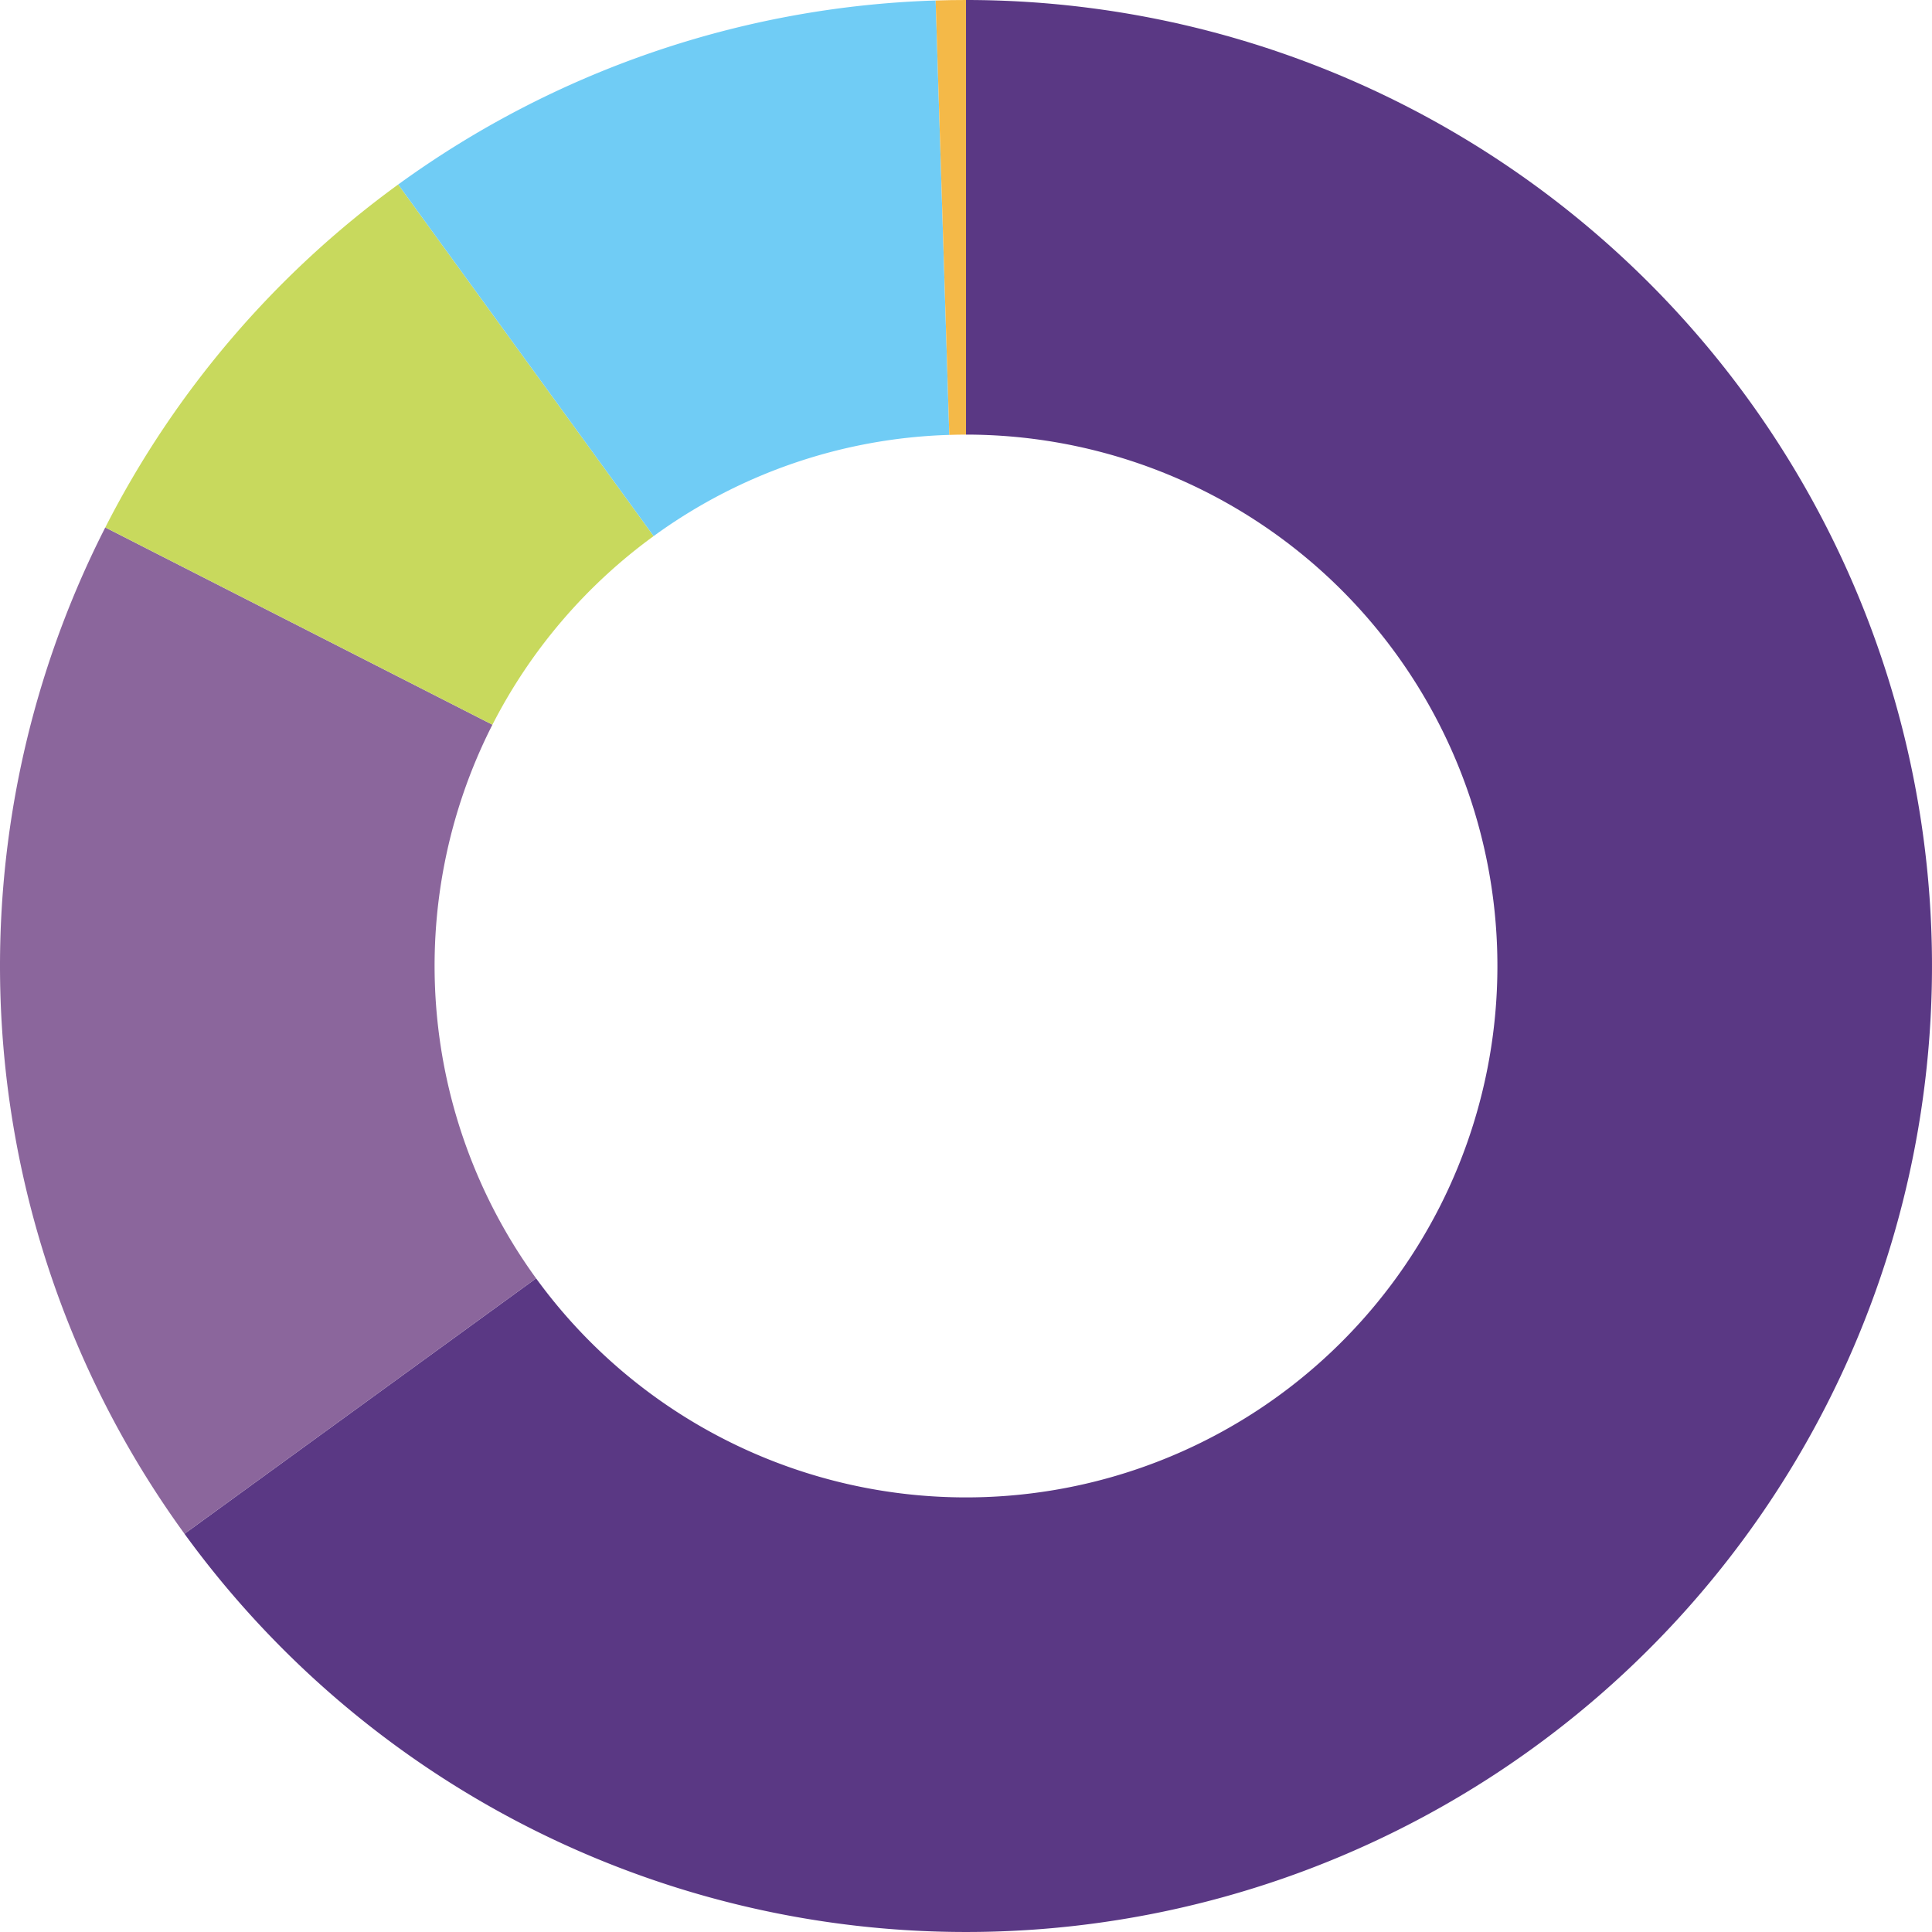
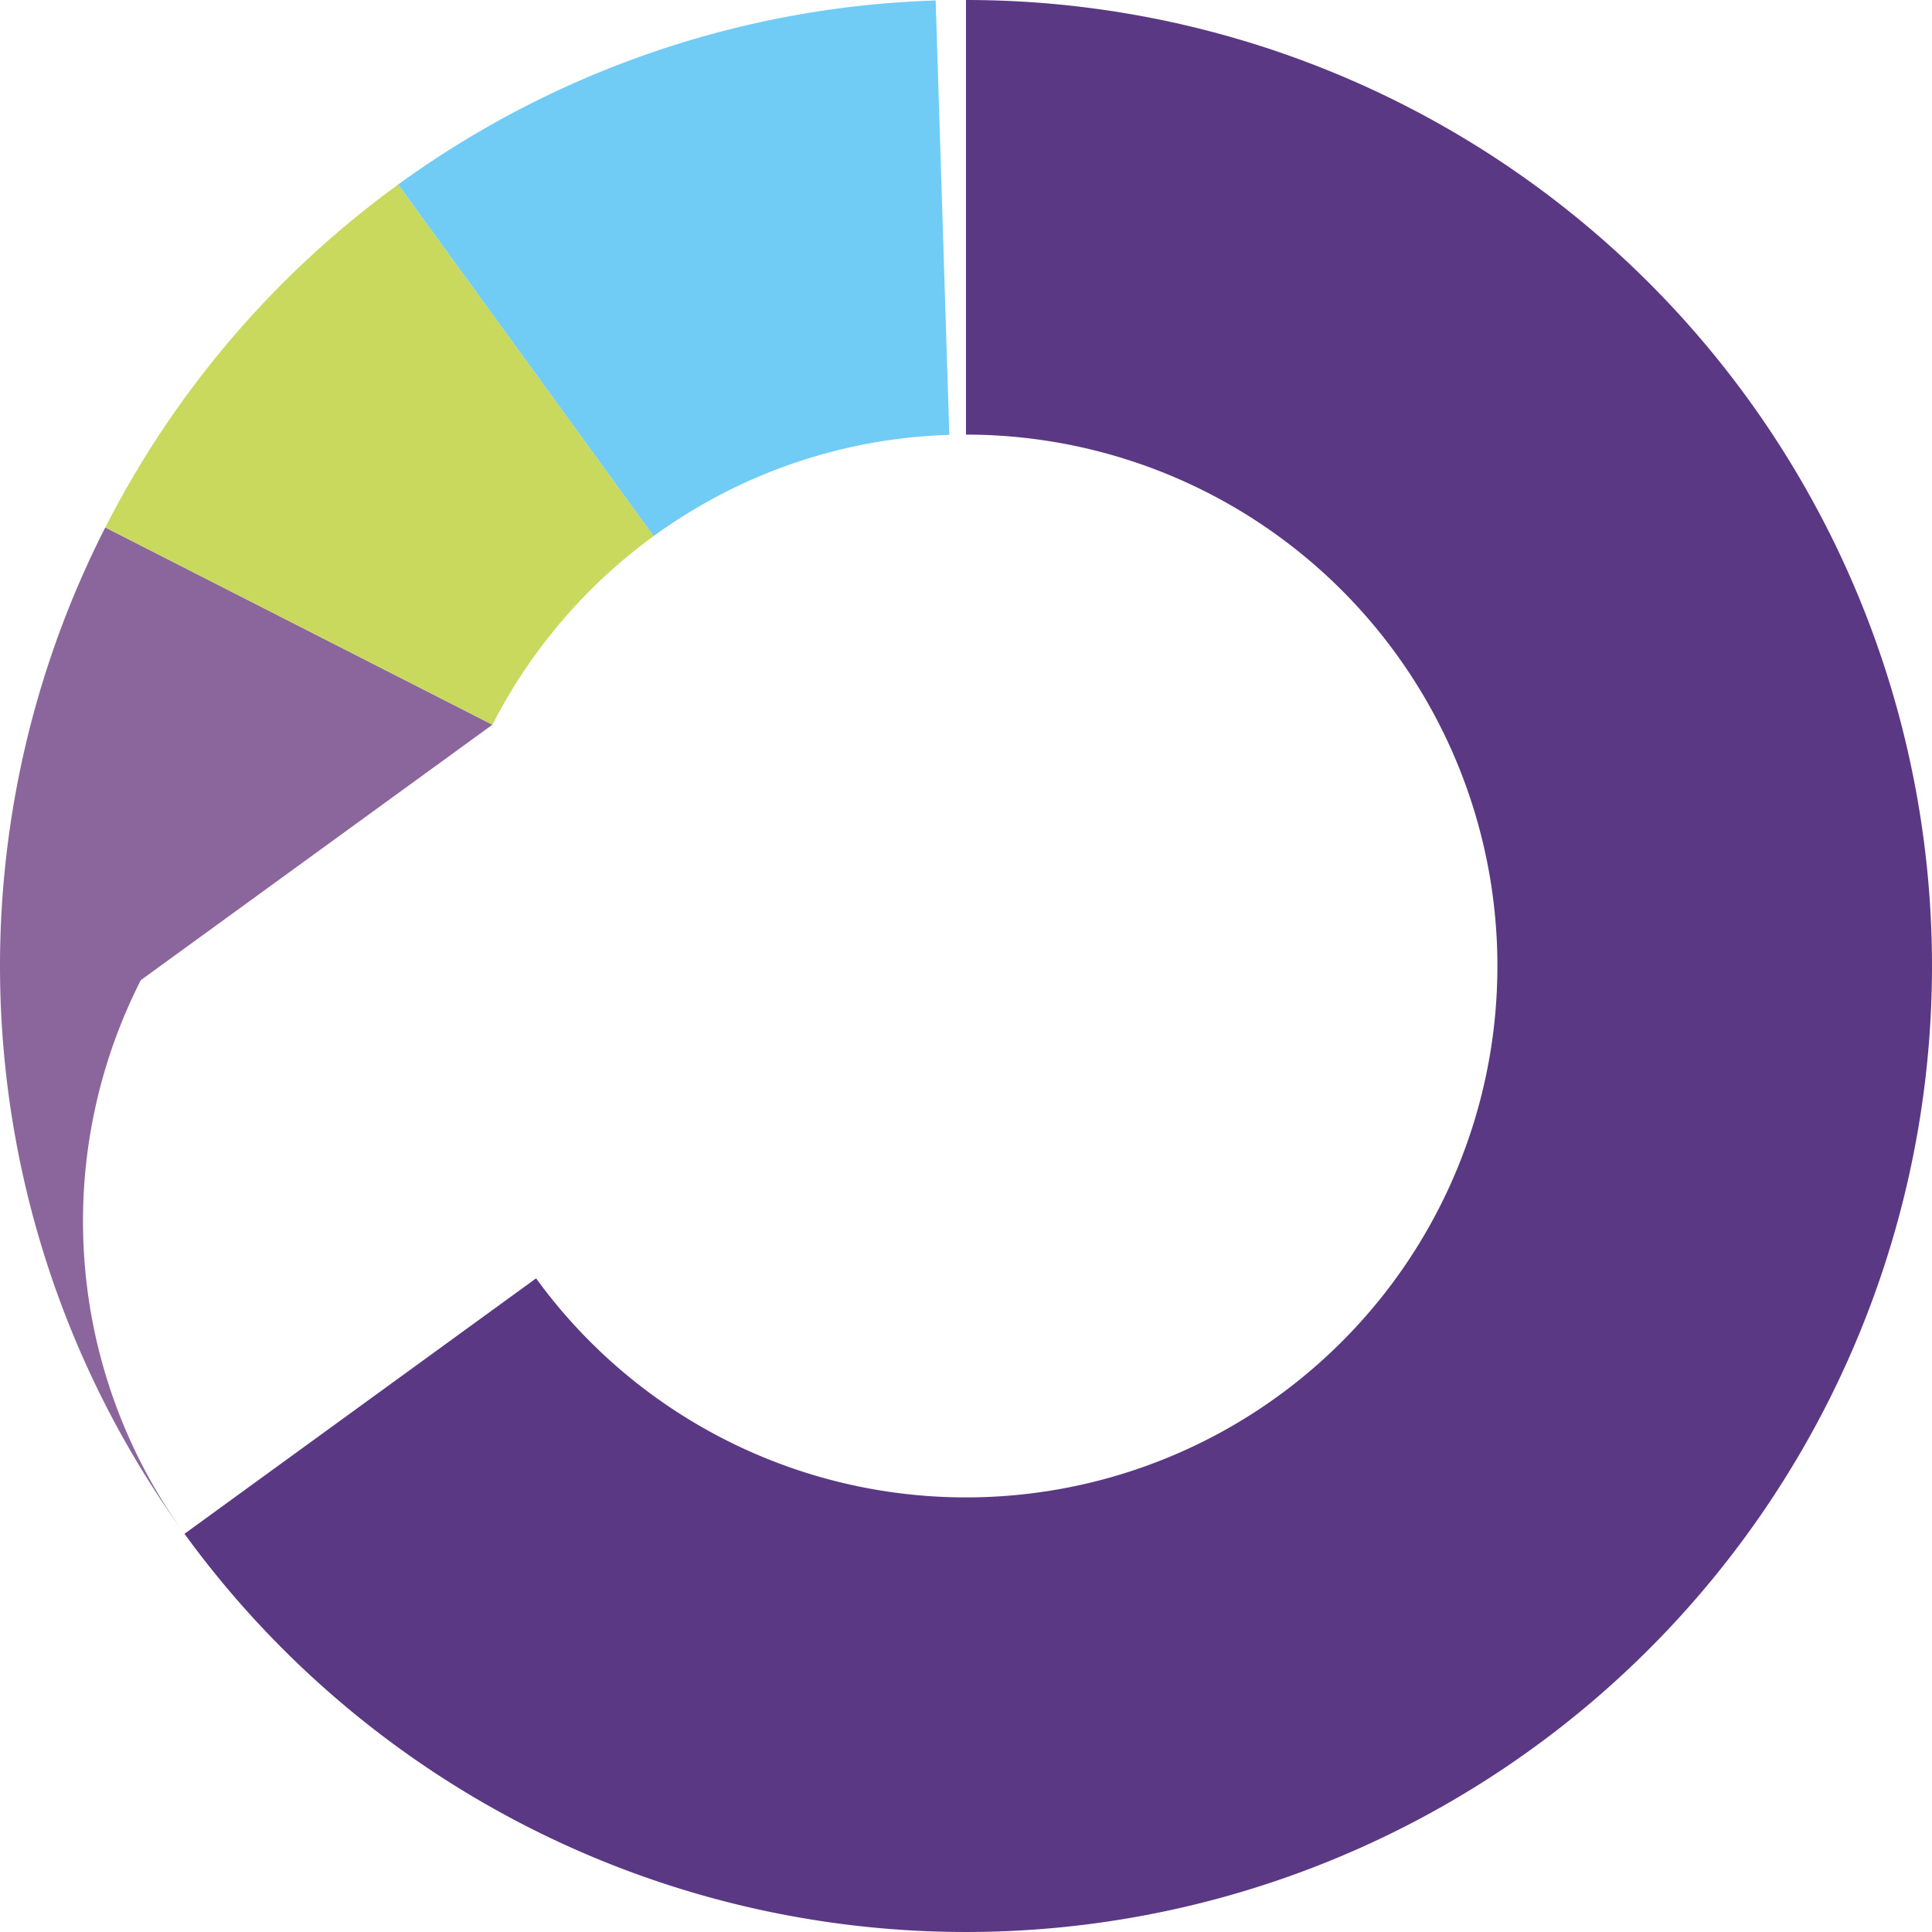
<svg xmlns="http://www.w3.org/2000/svg" id="Group_279" data-name="Group 279" width="265.367" height="265.367" viewBox="0 0 265.367 265.367">
  <defs>
    <clipPath id="clip-path">
      <rect id="Rectangle_627" data-name="Rectangle 627" width="265.367" height="265.367" fill="none" />
    </clipPath>
  </defs>
  <g id="Group_278" data-name="Group 278" clip-path="url(#clip-path)">
    <path id="Path_106" data-name="Path 106" d="M149.67,0h0V59.694A72.99,72.99,0,1,1,90.62,175.586L42.327,210.673A132.683,132.683,0,1,0,149.67,0" transform="translate(-16.986)" fill="#5a3884" />
-     <path id="Path_107" data-name="Path 107" d="M67.637,148.1,14.462,121.007h0A132.684,132.684,0,0,0,25.341,259.233l48.293-35.087a73.047,73.047,0,0,1-6-76.045" transform="translate(0 -48.56)" fill="#8b669c" />
+     <path id="Path_107" data-name="Path 107" d="M67.637,148.1,14.462,121.007h0A132.684,132.684,0,0,0,25.341,259.233a73.047,73.047,0,0,1-6-76.045" transform="translate(0 -48.56)" fill="#8b669c" />
    <path id="Path_108" data-name="Path 108" d="M99.476,90.618,64.389,42.325A132.686,132.686,0,0,0,24.157,89.431l53.174,27.094A73.312,73.312,0,0,1,99.476,90.618" transform="translate(-9.694 -16.985)" fill="#c8d95d" />
-     <path id="Path_109" data-name="Path 109" d="M77.33,148.1h0L24.156,121.006h0Z" transform="translate(-9.694 -48.56)" fill="#a5a5a5" />
    <path id="Path_110" data-name="Path 110" d="M165.178.11h0A132.681,132.681,0,0,0,91.356,25.385l35.087,48.293a72.622,72.622,0,0,1,40.61-13.9Z" transform="translate(-36.661 -0.044)" fill="#70ccf5" />
-     <path id="Path_111" data-name="Path 111" d="M218.828,59.694h0V0q-2.084,0-4.168.066l1.875,59.667c.762-.024,1.525-.04,2.292-.04" transform="translate(-86.144)" fill="#f4b948" />
-     <path id="Path_112" data-name="Path 112" d="M216.535,59.777h0L214.66.11Z" transform="translate(-86.144 -0.044)" fill="#5b9bd5" />
  </g>
</svg>